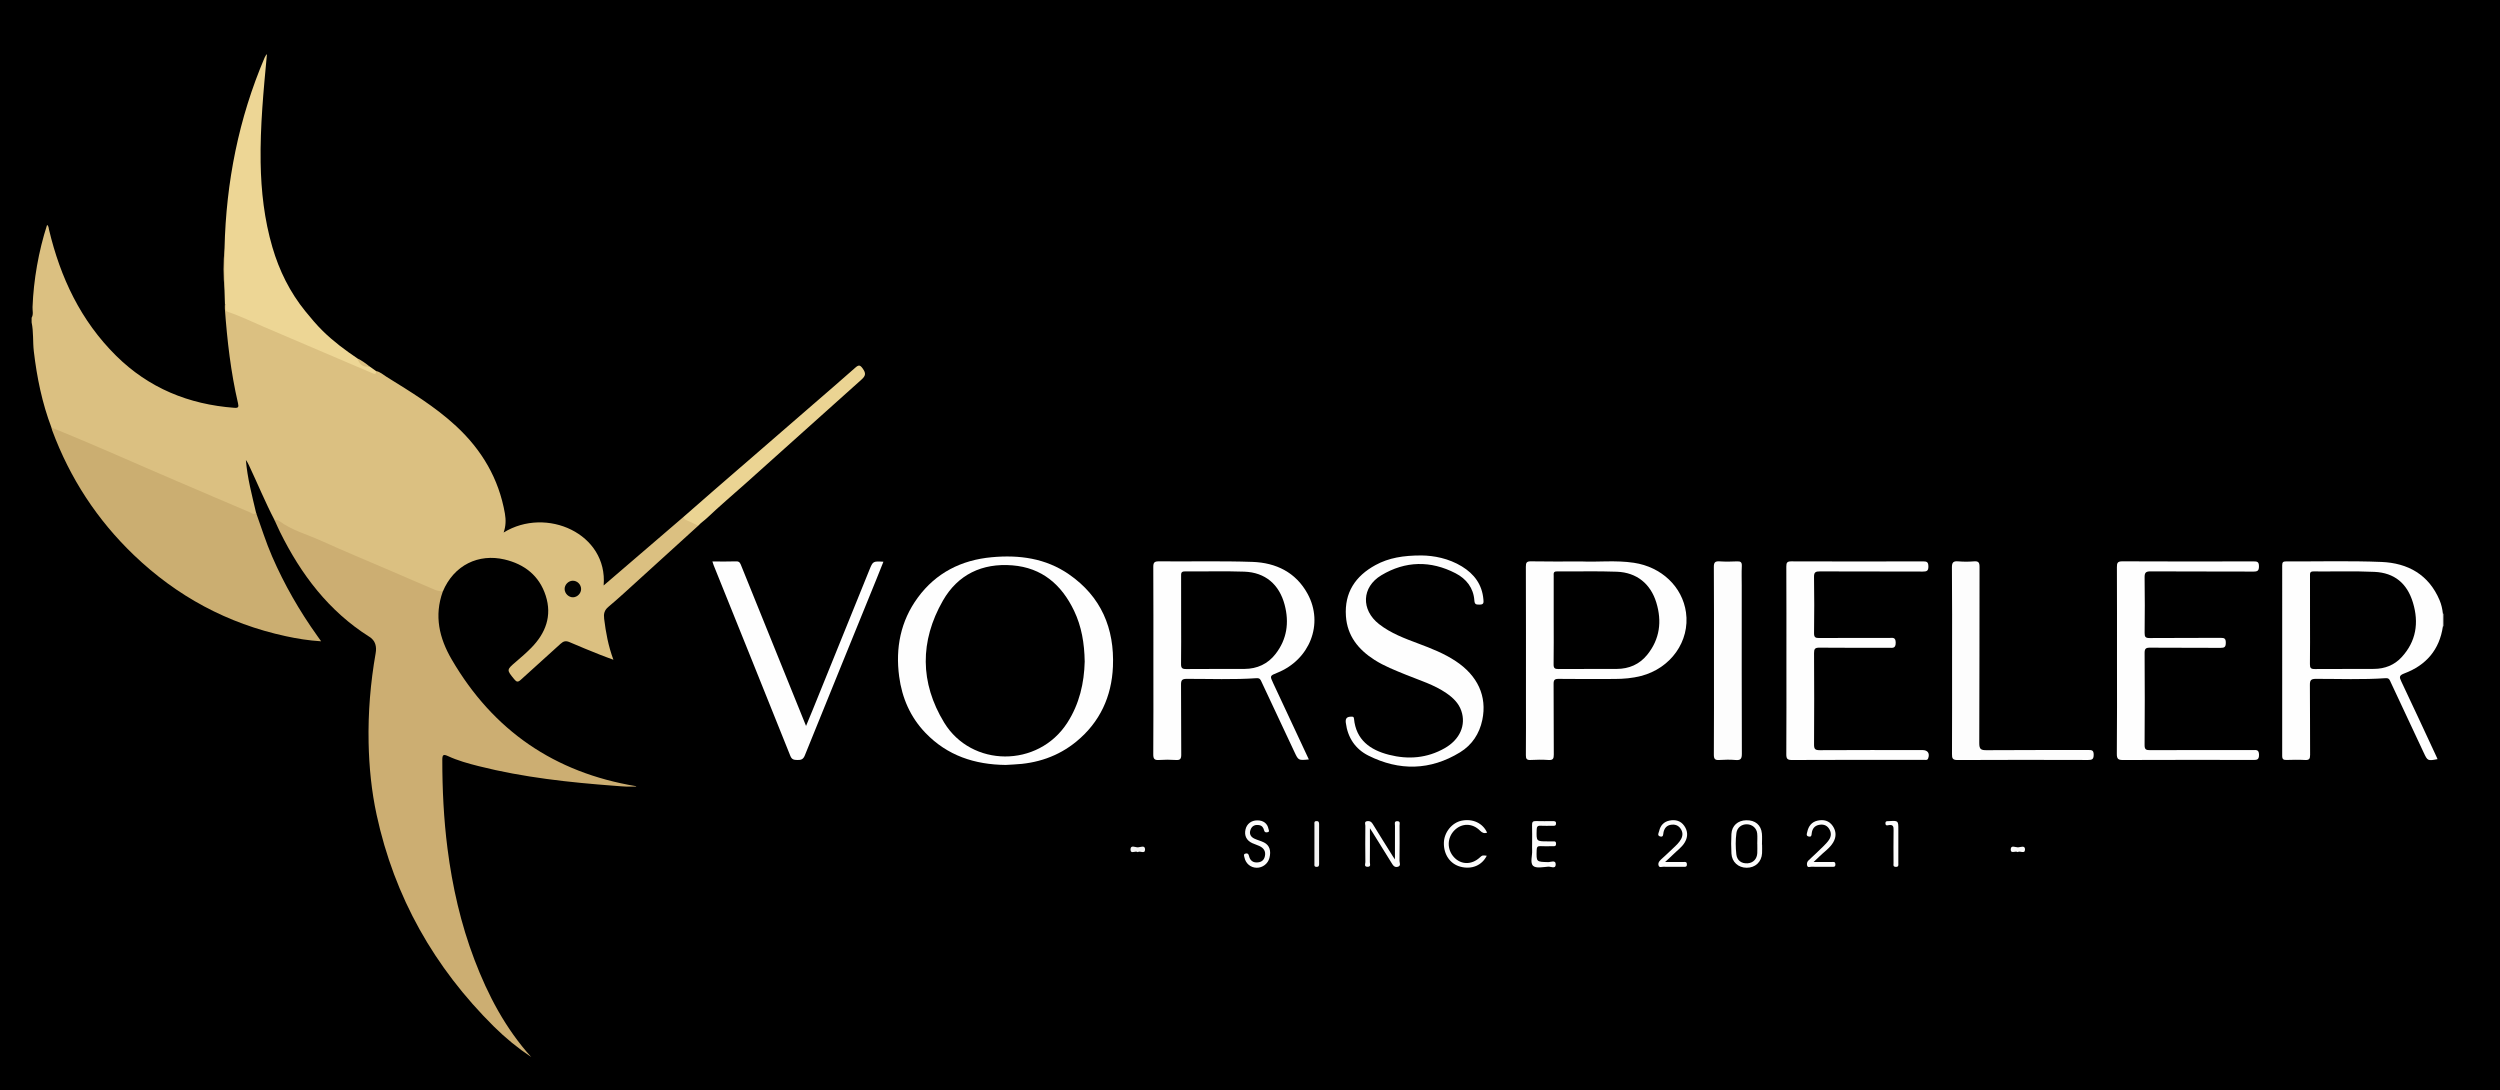
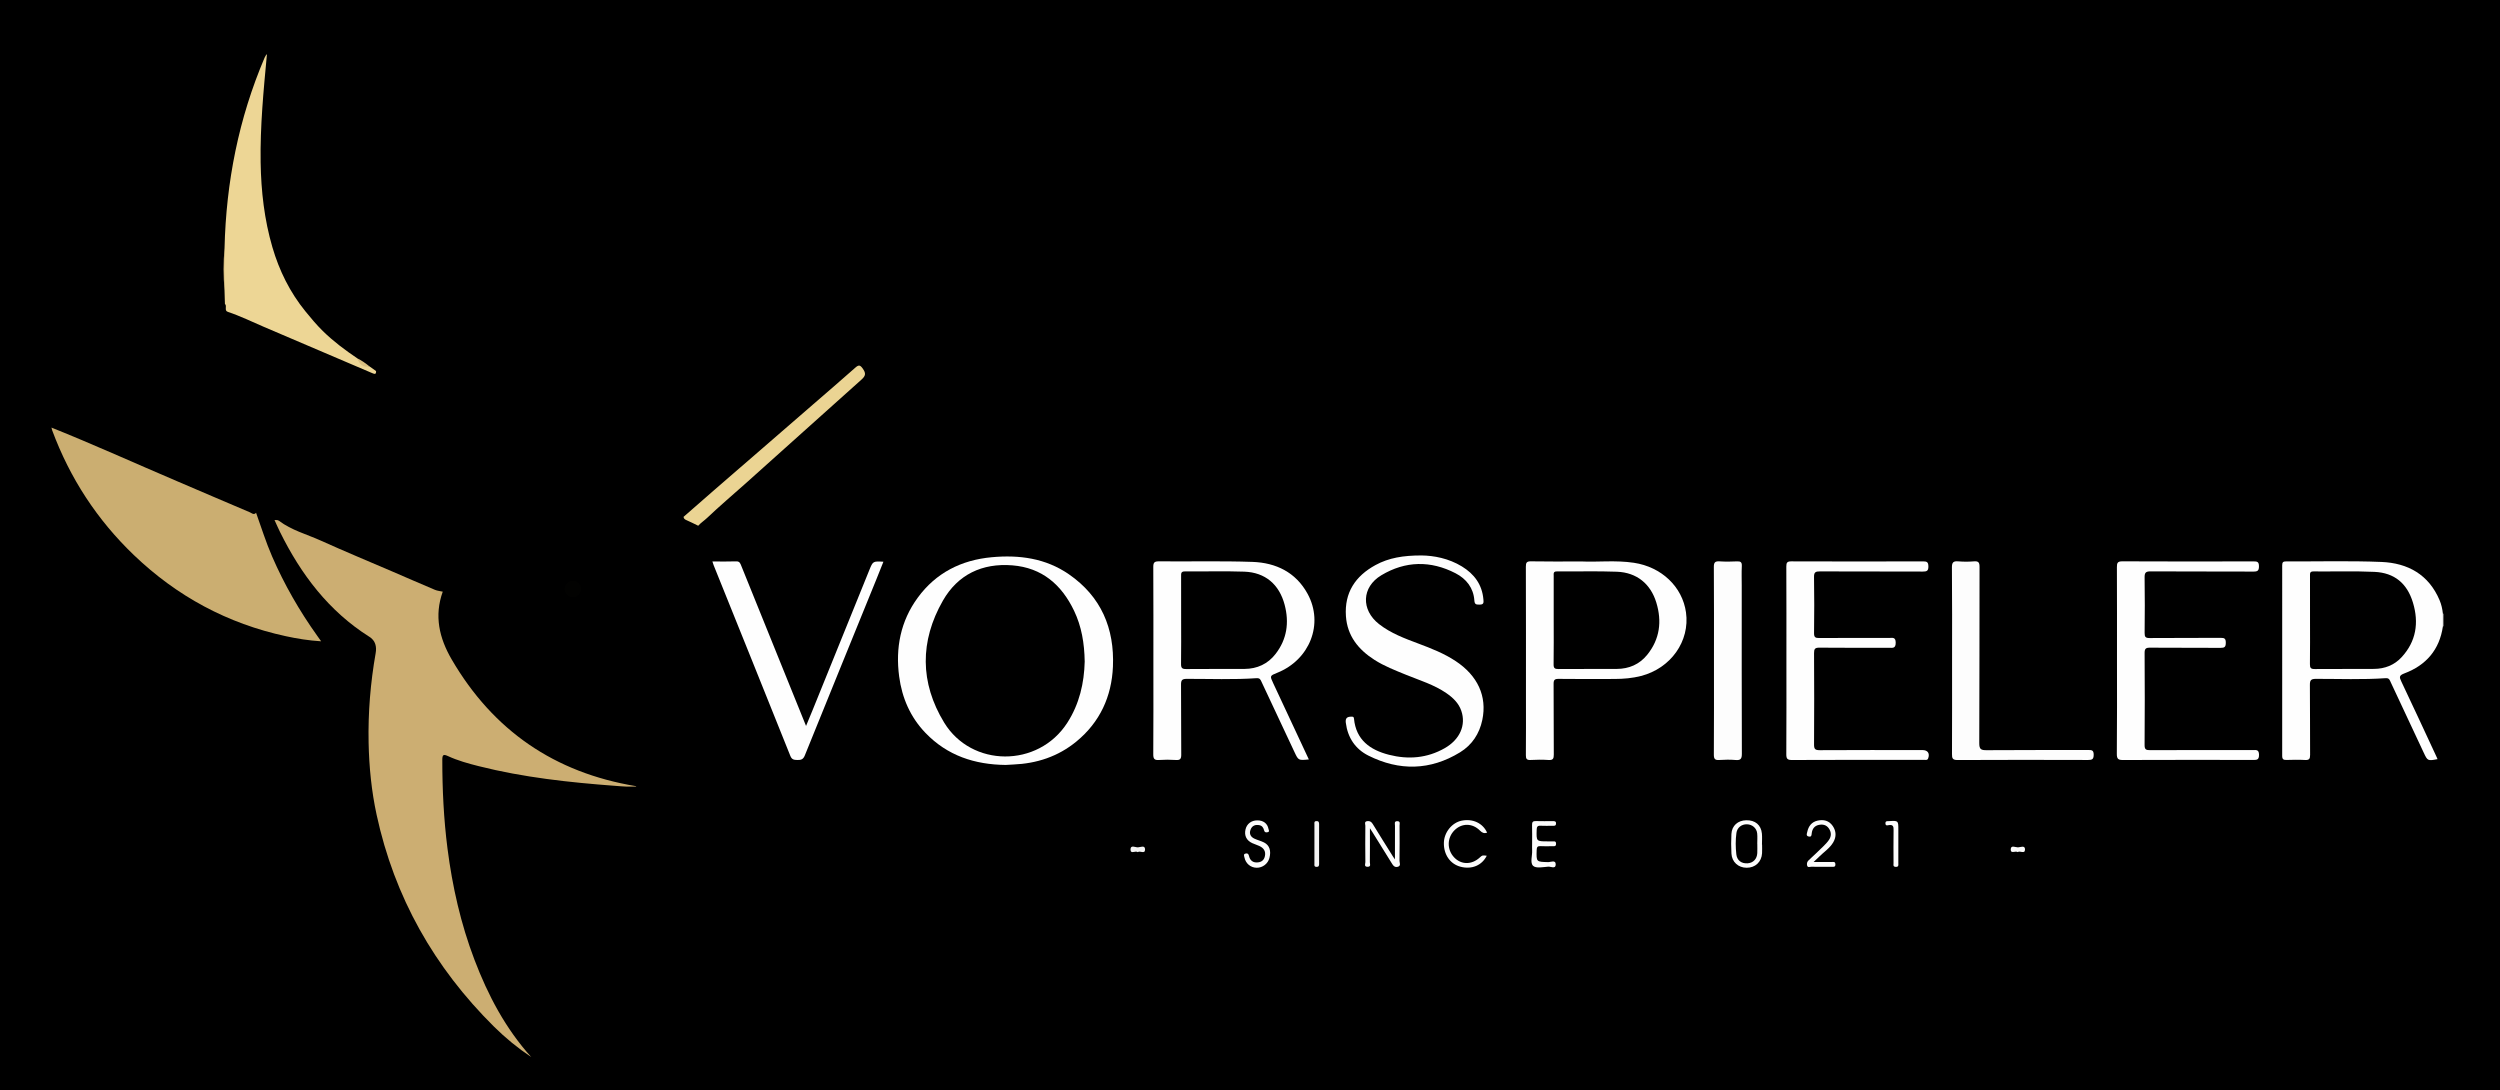
<svg xmlns="http://www.w3.org/2000/svg" version="1.1" id="Layer_1" x="0px" y="0px" width="2162.891px" height="943.451px" viewBox="0 0 2162.891 943.451" enable-background="new 0 0 2162.891 943.451" xml:space="preserve">
  <rect x="-29.999" y="-29.999" fill-rule="evenodd" clip-rule="evenodd" width="2227.389" height="986.95" />
  <g>
    <path fill-rule="evenodd" clip-rule="evenodd" d="M2114.356,541.918c0,123.146-0.018,246.294,0.088,369.44   c0.003,3.64-0.64,4.662-4.527,4.662c-692.721-0.106-1385.442-0.106-2078.164,0.005c-3.979,0.001-4.479-1.152-4.478-4.71   c0.091-210.799,0.082-421.599,0.082-632.397c2.82,0.545,2.341,2.931,2.357,4.72c0.267,29.271,6.21,57.492,15.572,85.084   c10.133,29.78,25.383,56.779,44.868,81.374c30.82,38.903,69.041,68.137,115.292,86.398c21.584,8.521,43.918,14.513,67.181,16.444   c0.492,0.041,0.987,0.09,1.87-0.406c-23.808-33.456-42.282-69.567-54.094-108.958c-3.594-13.155-6.604-26.439-8.757-39.906   c-0.376-2.352-1.655-5.822,1.271-6.531c2.18-0.528,2.87,3.113,3.825,5.167c7.279,15.667,14.118,31.537,21.793,47.021   c11.063,23.822,24.102,46.342,41.589,66.19c11.232,12.749,24.09,23.46,38.051,32.92c6.747,4.571,9.312,10.365,7.93,18.362   c-3.378,19.55-4.992,39.232-5.583,59.102c-1.178,39.548,4.17,78.059,16.474,115.569c14.51,44.236,37.479,83.825,66.992,119.712   c7.947,9.664,16.38,18.887,25.521,27.419c8.488,7.924,17.593,15.149,24.66,21.057c-6.766-6.921-13.507-16.805-19.768-26.997   c-18.946-30.842-30.997-64.448-39.696-99.414c-5.812-23.354-9.243-47.092-11.352-70.99c-1.593-18.057-2.565-36.196-2.291-54.355   c0.085-5.626,1.73-6.964,6.683-4.973c24.963,10.035,51.264,14.52,77.624,18.529c19.244,2.928,38.621,4.952,58.07,6.258   c7.77,0.521,15.612,0.908,21.425,2.386c-8.187-1.088-18.106-2.985-27.77-6.042c-9.857-3.12-19.57-6.609-28.859-11.219   c-9.11-4.52-18.176-9.087-26.682-14.719c-8.63-5.712-17.083-11.678-24.751-18.61c-22.613-20.445-41.412-43.839-53.753-71.941   c-6.588-15.004-6.819-30.377-1.159-45.795c8.589-21.533,28.06-33.412,50.874-29.771c23.187,3.699,40.182,19.086,42.622,43.06   c1.302,12.796-3.563,23.882-12.191,33.221c-5.987,6.48-12.278,12.703-19.354,18.015c-3.102,2.329-3.792,4.411-0.721,7.163   c0.865,0.774,1.574,1.725,2.243,2.678c1.705,2.43,3.353,2.053,5.316,0.194c10.273-9.72,21.252-18.668,31.412-28.506   c3.904-3.78,7.604-4.993,12.95-2.737c8.738,3.687,17.498,7.344,26.306,10.877c2.125,0.853,4.214,1.845,7.208,2.563   c-3.749-10.614-5.514-21.058-7.057-31.566c-0.758-5.154-0.007-9.112,4.201-12.864c16.141-14.39,32.212-28.859,48.262-43.351   c9.753-8.807,19.664-17.444,29.169-26.521c8.436-8.509,17.597-16.232,26.51-24.221c12.752-11.426,25.838-22.471,38.514-33.99   c15.018-13.646,30.128-27.193,45.271-40.702c10.427-9.301,20.669-18.808,31.238-27.951c1.369-1.184,2.699-2.46,2.213-4.675   c-1.101-5.003-3.573-5.917-7.444-2.484c-23.528,20.862-47.479,41.24-71.229,61.846c-22.993,19.947-45.875,40.031-69.209,59.583   c-2.542,2.13-3.961,5.445-7.261,6.737c-16.113,13.696-32.025,27.62-47.995,41.476c-5.533,4.801-11.256,9.384-16.594,14.413   c-1.201,1.132-2.682,2.397-4.422,1.653c-1.828-0.782-1.565-2.798-1.584-4.41c-0.325-27.632-20.846-43.408-44.823-47.449   c-12.971-2.187-24.763,0.772-36.326,6.049c-1.328,0.605-2.661,1.926-4.148,0.996c-1.656-1.035-0.612-2.723-0.344-4.101   c0.939-4.818,0.711-9.579-0.208-14.386c-6.082-31.818-22.716-57.255-47.121-77.975c-19.39-16.461-41.085-29.538-62.823-42.537   c-2.363-1.215-4.491-2.786-6.593-4.396c-3.563-2.493-7.105-5.015-10.949-7.082c-38.212-24.574-63.742-58.393-75.019-102.668   c-4.664-18.309-6.742-36.909-8.031-55.742c-1.668-24.365,0.263-48.521,2.007-72.739c0.703-9.755,1.469-19.489,2.542-27.498   c-8.646,21.593-16.742,45.185-22.148,69.617c-5.33,24.085-9.269,48.362-10.578,73.06c-0.369,6.957-0.412,13.968-1.321,20.909   c-0.756,11.728-0.957,23.446,0.143,35.156c0.679,3.802,0.393,7.642,0.438,11.465c0.414,15.481,2.1,30.858,4.201,46.184   c1.81,13.204,3.952,26.361,6.885,39.38c1.124,4.984-0.392,6.614-5.288,6.254c-21.499-1.587-42.124-6.672-61.464-16.237   c-29.688-14.683-52.062-37.292-69.308-65.246c-14.124-22.893-23.972-47.528-29.816-73.539c-4.188,11.36-9.475,37.579-10.385,49.795   c-0.532,7.146-1.068,14.269-1.022,21.439c0.012,1.779,0.553,4.159-2.281,4.71c0-78.652,0.026-157.306-0.09-235.958   c-0.005-3.331,0.538-4.142,4.047-4.141c693.044,0.103,1386.088,0.103,2079.132-0.005c3.602-0.001,3.995,0.957,3.993,4.19   c-0.093,163.972-0.082,327.942-0.082,491.913c-0.592,0.313-1.099,0.21-1.524-0.305c-1.001-1.391-1.308-3.046-1.721-4.653   c-5.604-21.787-20.98-32.689-41.825-37.331c-5.195-1.157-10.542-1.324-15.898-1.304c-23.485,0.088-46.971,0.028-70.456,0.044   c-6.96,0.005-7.122,0.154-7.124,6.864c-0.011,51.468-0.013,102.936,0.001,154.403c0.002,7.519,0.325,7.803,7.912,7.834   c2.499,0.01,4.998,0.041,7.495-0.01c5.149-0.104,5.654-0.54,5.672-5.824c0.061-17.489,0.02-34.979,0.024-52.467   c0-1.666-0.038-3.333,0.028-4.997c0.224-5.6,1.164-6.613,6.926-6.662c12.991-0.108,25.984-0.1,38.976-0.006   c6.009,0.043,11.974-0.297,17.934-0.986c4.719-0.545,7.551,1.339,9.672,5.872c8.891,19.002,17.638,38.073,26.737,56.978   c0.578,1.201,1.171,2.396,1.803,3.568c1.295,2.401,3.008,5.513,5.906,3.9c3.121-1.735-0.017-4.361-0.901-6.295   c-9.216-20.137-18.675-40.161-27.991-60.252c-2.2-4.745-1.808-5.732,3.415-7.725c11.816-4.507,20.867-12.179,27.375-23.004   c3.062-5.093,3.504-11.09,6.034-16.346C2113.254,541.702,2113.766,541.604,2114.356,541.918z" />
-     <path fill-rule="evenodd" clip-rule="evenodd" fill="#DBC081" d="M44.509,369.924c-8.089-21.272-12.579-43.354-15.237-65.903   c-0.985-8.358-0.165-16.825-1.917-25.103c0-1.333,0-2.667,0-4c1.745-2.951,0.682-6.174,0.798-9.256   c0.884-23.409,5.216-48.252,12.572-71.079c1.467,1.078,1.349,2.72,1.693,4.168c9.826,41.384,27.421,78.698,57.988,108.981   c28.265,28.003,62.796,42.11,102.203,45.081c3.577,0.27,4.102-0.537,3.3-3.984c-6.263-26.947-9.38-54.35-11.371-81.898   c-0.095-1.32,0.035-2.657,0.06-3.987c0.166,0.021,0.461,0.005,0.477,0.064c1.609,6.021,7.056,7.092,11.753,9.101   c37.012,15.824,74.012,31.675,111.006,47.539c2.344,1.006,4.668,2.782,7.506,1.375c3.541,0.642,6.1,3.133,8.992,4.931   c20.92,13.002,42.009,25.769,60.214,42.622c22.32,20.662,37.019,45.545,42.273,75.72c0.949,5.455,0.863,10.858-1.109,16.424   c36.988-22.795,90.306,1.057,86.535,45.812c23.46-20.147,46.298-39.761,69.135-59.373c2.745,1.789,5.902,2.75,8.737,4.353   c1.518,0.858,3.432,1.282,3.94,3.342c-16.834,15.301-33.651,30.617-50.507,45.894c-8.998,8.155-17.887,16.446-27.181,24.251   c-3.585,3.011-4.21,6.075-3.688,10.355c1.435,11.732,3.514,23.294,8.009,35.434c-4.398-1.646-8.036-2.919-11.604-4.361   c-8.771-3.544-17.571-7.026-26.229-10.83c-3.189-1.401-5.292-1.007-7.861,1.36c-11.375,10.483-23.021,20.672-34.407,31.145   c-2.416,2.222-3.644,2.076-5.669-0.408c-6.737-8.262-6.776-8.126,1.475-15.185c4.546-3.889,9.092-7.819,13.274-12.087   c12.423-12.677,18.085-27.587,12.463-45.059c-5.578-17.333-18.42-27.318-35.75-31.362c-22.059-5.147-43.586,4.525-53.335,27.883   c-3.069,1.499-5.864,0.115-8.554-1.031c-38.392-16.355-76.653-33.013-115.025-49.415c-7.636-3.264-15.445-6.18-21.981-11.532   c-8.056-15.455-14.654-31.59-22.095-47.332c-0.753-1.595-1.567-3.161-2.67-4.629c1.266,15.581,5.282,30.581,8.816,45.674   c0.484,1.866-0.864,1.888-2.015,1.854c-1.865-0.054-3.514-0.924-5.194-1.646c-36.503-15.672-73.038-31.27-109.535-46.954   c-18.935-8.138-37.751-16.549-56.873-24.246C46.515,372.058,45.16,371.44,44.509,369.924z" />
    <path fill-rule="evenodd" clip-rule="evenodd" fill="#646464" d="M2113.479,530.846c0.282,0.145,0.574,0.168,0.877,0.072   c0,3.667,0,7.333,0,11l-0.446-0.054l-0.431,0.126C2111.051,538.275,2111.051,534.561,2113.479,530.846z" />
    <path fill-rule="evenodd" clip-rule="evenodd" fill="#CCAE72" d="M237.489,449.902c1.312,0.076,2.693-0.221,3.859,0.66   c10.89,8.235,24.083,11.666,36.258,17.176c20.399,9.23,41.104,17.788,61.673,26.643c12.344,5.313,24.653,10.706,37.037,15.926   c2.093,0.882,4.48,1.067,6.732,1.574c-7.516,20.905-3.058,40.14,7.769,58.7c35.892,61.535,89.05,97.86,159.21,109.532   c0.141,0.023,0.258,0.193,0.537,0.415c-3.123,0-6.102,0.081-9.075-0.022c-2.992-0.104-5.979-0.38-8.966-0.604   c-39.862-2.977-79.541-7.257-118.412-17.075c-9.022-2.279-18.024-4.759-26.494-8.669c-3.949-1.823-4.953-1.288-4.953,3.189   c-0.002,25.666,1.226,51.234,4.481,76.718c4.211,32.954,11.508,65.148,23.326,96.22c11.698,30.755,26.859,59.551,49.136,84.233   c-11.593-7.755-22.362-16.545-32.236-26.332c-51.651-51.195-86.124-111.997-101.53-183.258c-4.438-20.53-6.507-41.38-6.935-62.415   c-0.529-26.048,1.615-51.839,6.106-77.479c0.973-5.548-0.143-10.764-5.327-14.031c-35.236-22.214-59.238-53.99-77.413-90.741   C240.588,456.854,239.08,453.357,237.489,449.902z" />
    <path fill-rule="evenodd" clip-rule="evenodd" fill="#CBAE71" d="M44.509,369.924c36.523,14.62,72.337,30.901,108.52,46.32   c21.07,8.979,42.088,18.081,63.188,26.99c1.536,0.648,3.403,2.672,5.324,0.381c4.542,12.623,8.507,25.449,13.871,37.782   c10.58,24.323,23.689,47.187,39.104,68.749c0.946,1.323,1.887,2.65,3.331,4.68c-10.835-0.674-20.716-2.291-30.506-4.407   c-50.493-10.919-94.257-34.485-131.523-70.207c-31.859-30.538-55.331-66.567-70.676-107.918   C44.858,371.531,44.717,370.715,44.509,369.924z" />
    <path fill-rule="evenodd" clip-rule="evenodd" fill="#FEFEFE" d="M870.045,661.794c-26.697-0.283-50.418-8.008-69.346-27.695   c-13.151-13.679-20.324-30.28-22.791-48.854c-3.275-24.668,1.216-47.842,16.077-68.155c15.758-21.541,37.754-32.589,64.028-35.006   c23.715-2.181,46.552,0.826,66.728,14.747c27.951,19.286,39.522,46.856,38.12,79.916c-1.098,25.866-11.26,48.063-31.611,64.777   c-15.843,13.011-34.373,19.092-54.739,19.904C874.355,661.514,872.201,661.67,870.045,661.794z" />
    <path fill-rule="evenodd" clip-rule="evenodd" fill="#FEFEFE" d="M1132.35,657.032c-9.008,0.896-9.011,0.897-12.437-6.396   c-9.454-20.132-18.916-40.259-28.342-60.403c-0.92-1.967-1.392-3.714-4.454-3.503c-20.128,1.393-40.294,0.557-60.444,0.59   c-4.029,0.007-4.933,1.188-4.897,5.032c0.188,20.159-0.017,40.321,0.181,60.48c0.037,3.785-0.979,4.935-4.729,4.675   c-4.809-0.333-9.676-0.338-14.484-0.001c-3.911,0.274-5.022-0.91-4.993-4.913c0.191-25.824,0.098-51.65,0.098-77.477   c0-28.158,0.07-56.316-0.083-84.474c-0.021-3.799,0.794-5.033,4.856-4.995c26.988,0.254,54.001-0.438,80.961,0.483   c20.379,0.696,37.6,9.055,47.758,27.752c14.044,25.845,1.842,56.871-26.282,68.16c-6.558,2.632-6.541,2.624-3.472,9.186   C1111.779,613.01,1121.958,634.798,1132.35,657.032z" />
    <path fill-rule="evenodd" clip-rule="evenodd" fill="#FEFEFE" d="M2113.479,530.846c0,3.715,0,7.43,0,11.145   c-2.955,20.186-14.527,33.532-33.253,40.577c-4.744,1.784-4.517,3.219-2.689,7.059c10.194,21.431,20.13,42.982,30.152,64.494   c0.397,0.854,0.766,1.722,1.177,2.65c-8.484,1.624-8.628,1.543-11.947-5.55c-9.495-20.289-18.996-40.575-28.513-60.854   c-0.876-1.866-1.272-3.865-4.401-3.646c-20.122,1.411-40.283,0.563-60.428,0.597c-4.197,0.007-5.197,1.188-5.153,5.281   c0.22,20.154,0.017,40.312,0.18,60.467c0.028,3.46-0.836,4.64-4.389,4.438c-5.313-0.302-10.659-0.185-15.986-0.033   c-2.657,0.075-3.774-0.533-3.77-3.543c0.089-54.972,0.084-109.943,0.008-164.914c-0.003-2.72,0.926-3.318,3.44-3.307   c27.483,0.128,54.999-0.652,82.438,0.465c22.755,0.926,40.896,10.867,50.282,33.102   C2112.194,522.983,2113.035,526.863,2113.479,530.846z" />
    <path fill-rule="evenodd" clip-rule="evenodd" fill="#EDD695" d="M325.342,321.022c0.2,3.071-1.226,2.695-3.336,1.776   c-8.809-3.838-17.677-7.54-26.515-11.313c-22.399-9.563-44.783-19.163-67.195-28.696c-10.359-4.407-20.464-9.42-31.185-12.979   c-3.439-1.142-0.389-5.031-2.512-6.867c-0.121-3.916-0.243-7.832-0.364-11.749c-0.587-12.162-0.627-24.323,0.024-36.485   c1.349-57.131,12.238-112.254,34.714-164.938c0.321-0.752,0.746-1.464,1.181-2.158c0.167-0.268,0.498-0.434,0.784-0.671   c-2.908,31.156-5.942,62.265-5.449,93.601c0.393,24.909,3.217,49.57,10.194,73.398c5.896,20.133,15.127,38.953,28.611,55.487   c4.794,5.878,9.604,11.667,15.011,16.967c9.165,8.98,19.396,16.614,30.02,23.753c2.492,3.59,5.508,6.386,10.162,6.697   C321.439,318.238,323.391,319.63,325.342,321.022z" />
    <path fill-rule="evenodd" clip-rule="evenodd" fill="#FEFEFE" d="M1368.529,485.75c13.077,0.683,29.104-1.248,45.021,1.14   c23.951,3.594,41.987,20.776,45.097,42.906c3.501,24.916-13.122,48.392-38.919,55.026c-7.472,1.922-15.084,2.554-22.751,2.583   c-16.161,0.063-32.323,0.129-48.482-0.066c-3.504-0.042-4.417,0.898-4.388,4.388c0.169,20.324-0.006,40.652,0.166,60.978   c0.031,3.586-0.626,5.089-4.572,4.81c-5.14-0.363-10.336-0.304-15.484-0.013c-3.396,0.191-4.13-1.019-4.099-4.219   c0.157-15.993,0.071-31.989,0.071-47.983c0-38.321,0.053-76.642-0.085-114.962c-0.014-3.622,0.695-4.77,4.558-4.692   C1338.317,485.916,1351.983,485.75,1368.529,485.75z" />
    <path fill-rule="evenodd" clip-rule="evenodd" fill="#FEFEFE" d="M1229.837,480.554c10.563,0.122,23.394,2.437,34.941,9.504   c10.664,6.527,17.503,15.661,18.595,28.508c0.21,2.479,0.532,4.556-3.202,4.506c-2.745-0.037-4.363,0.202-4.617-3.537   c-0.742-10.925-6.985-18.771-16.28-23.572c-21.567-11.141-43.418-10.745-64.208,1.732c-17.122,10.276-17.676,29.965-1.992,42.249   c10.225,8.008,22.276,12.441,34.236,16.925c11.062,4.147,22.003,8.464,31.923,14.992c19.246,12.663,27.451,30.595,23.192,50.998   c-2.501,11.981-8.927,21.693-19.254,28.017c-25.761,15.774-52.55,16.251-79.304,2.844c-11.298-5.661-17.912-15.53-19.541-28.433   c-0.517-4.087,1.249-5.271,4.872-5.255c1.34,0.005,2.042,0.03,2.203,1.72c1.757,18.448,14.023,27.101,30.277,31.258   c16.688,4.27,33.072,2.959,48.286-5.753c13.113-7.511,18.496-19.959,14.305-32.239c-2.313-6.773-7.241-11.42-12.969-15.361   c-10.67-7.344-23.007-11.021-34.822-15.844c-9.378-3.827-18.851-7.482-27.426-12.965c-13.865-8.863-23.457-20.717-24.623-37.768   c-1.393-20.364,8.129-34.689,25.601-44.212C1201.561,482.583,1214.112,480.538,1229.837,480.554z" />
    <path fill-rule="evenodd" clip-rule="evenodd" fill="#FEFEFE" d="M1545.523,571.604c0-27.158,0.062-54.317-0.078-81.476   c-0.018-3.424,0.771-4.474,4.347-4.461c37.988,0.134,75.978,0.122,113.966,0.014c3.31-0.01,4.52,0.598,4.594,4.266   c0.081,4.003-1.382,4.565-4.883,4.551c-29.657-0.125-59.316-0.013-88.974-0.146c-3.719-0.017-5.151,0.666-5.081,4.834   c0.271,16.158,0.227,32.324,0.021,48.483c-0.046,3.586,1.023,4.357,4.442,4.33c20.159-0.163,40.32-0.09,60.481-0.069   c2.79,0.003,5.686-1.056,5.726,4.085c0.042,5.381-3.003,4.405-6.029,4.407c-19.994,0.009-39.989,0.114-59.981-0.091   c-3.854-0.04-4.657,1.112-4.635,4.776c0.16,26.324,0.168,52.651-0.005,78.976c-0.025,3.853,0.863,4.961,4.856,4.936   c29.657-0.185,59.315-0.102,88.973-0.098c4.558,0,6.484,2.902,4.902,7.158c-0.674,1.813-2.112,1.312-3.319,1.32   c-6.997,0.053-13.995,0.027-20.993,0.027c-31.157,0-62.315-0.071-93.472,0.09c-3.91,0.02-4.981-0.971-4.954-4.937   C1545.611,625.588,1545.523,598.596,1545.523,571.604z" />
    <path fill-rule="evenodd" clip-rule="evenodd" fill="#FEFEFE" d="M1831.523,571.2c0-26.824,0.061-53.649-0.072-80.474   c-0.018-3.626,0.498-5.111,4.742-5.09c37.819,0.194,75.642,0.146,113.462,0.055c3.156-0.008,4.689,0.314,4.695,4.156   c0.006,3.827-1.107,4.679-4.779,4.66c-29.656-0.147-59.314,0.003-88.971-0.18c-4.176-0.025-5.239,1.137-5.176,5.25   c0.245,15.991,0.205,31.989,0.016,47.982c-0.04,3.435,0.74,4.479,4.329,4.446c20.491-0.184,40.986-0.002,61.478-0.174   c3.452-0.029,4.438,0.778,4.422,4.318c-0.016,3.579-1.126,4.376-4.531,4.35c-20.326-0.153-40.654,0.021-60.979-0.163   c-3.708-0.033-4.753,0.882-4.728,4.683c0.178,26.49,0.196,52.983-0.017,79.473c-0.032,3.997,1.277,4.519,4.788,4.502   c29.656-0.136,59.313-0.065,88.971-0.096c2.883-0.003,5.163-0.481,5.233,4.079c0.074,4.799-2.301,4.476-5.469,4.472   c-37.321-0.039-74.643-0.091-111.963,0.067c-4.184,0.019-5.629-0.688-5.583-5.345   C1831.661,625.185,1831.523,598.191,1831.523,571.2z" />
    <path fill-rule="evenodd" clip-rule="evenodd" fill="#FEFEFE" d="M616.325,485.751c7.261,0,13.923,0.179,20.566-0.081   c2.975-0.116,3.568,1.697,4.38,3.706c12.001,29.691,24.009,59.381,36.017,89.07c6.522,16.128,13.05,32.254,20.073,49.613   c2.269-5.487,4.128-9.91,5.93-14.356c16.263-40.136,32.515-80.275,48.771-120.414c3.172-7.832,3.174-7.832,12.233-7.303   c-2.05,5.13-4.007,10.102-6.021,15.051c-20.697,50.875-41.439,101.732-62.03,152.65c-1.34,3.313-3.26,3.915-6.396,3.819   c-2.829-0.086-4.747-0.212-6.069-3.518c-22.005-55.004-44.188-109.938-66.323-164.89   C617.092,488.199,616.83,487.258,616.325,485.751z" />
    <path fill-rule="evenodd" clip-rule="evenodd" fill="#FDFDFD" d="M1688.847,571.939c0-26.986,0.133-53.974-0.128-80.957   c-0.044-4.615,1.342-5.662,5.566-5.315c4.467,0.366,9.013,0.371,13.479-0.004c3.99-0.336,4.86,1.032,4.851,4.888   c-0.135,50.808,0.009,101.615-0.238,152.421c-0.025,5.278,1.521,6.095,6.303,6.058c29.316-0.225,58.636-0.077,87.954-0.165   c3.057-0.009,4.732,0.116,4.73,4.076c-0.002,3.969-1.362,4.569-4.882,4.558c-37.646-0.115-75.295-0.153-112.941,0.042   c-4.284,0.022-4.779-1.523-4.762-5.143C1688.905,625.579,1688.847,598.759,1688.847,571.939z" />
    <path fill-rule="evenodd" clip-rule="evenodd" fill="#FDFDFD" d="M1482.844,571.437c0-26.974,0.093-53.947-0.1-80.919   c-0.029-4.035,1.159-5.1,4.996-4.85c4.975,0.324,9.995,0.267,14.977,0.012c3.202-0.163,4.4,0.684,4.229,4.087   c-0.287,5.646-0.078,11.318-0.078,16.979c0,48.452-0.069,96.904,0.115,145.355c0.017,4.489-1.135,5.799-5.515,5.418   c-4.627-0.402-9.333-0.339-13.973-0.012c-3.719,0.263-4.769-0.844-4.744-4.652C1482.926,625.717,1482.844,598.576,1482.844,571.437   z" />
    <path fill-rule="evenodd" clip-rule="evenodd" fill="#EBD493" d="M604.06,454.852c-3.423-1.649-6.805-3.396-10.289-4.9   c-1.376-0.595-2.247-1.298-2.389-2.794c8.182-7.152,16.34-14.332,24.55-21.451c29.024-25.171,58.069-50.319,87.103-75.479   c12.327-10.684,24.717-21.297,36.918-32.122c2.89-2.563,4.167-2.503,6.497,0.815c2.813,4.006,2.624,6.151-1.188,9.542   c-33.459,29.758-66.586,59.89-100.038,89.654c-11.176,9.944-22.573,19.626-33.433,29.932   C609.337,450.377,606.37,452.267,604.06,454.852z" />
    <path fill-rule="evenodd" clip-rule="evenodd" fill="#FCFCFC" d="M1185.195,716.582c0,10.726,0.057,20.01-0.057,29.292   c-0.019,1.479,1.28,4.032-1.985,4.03c-3.323-0.002-1.886-2.603-1.902-4.024c-0.126-10.488-0.114-20.979-0.013-31.468   c0.014-1.379-1.178-3.551,1.537-3.986c2.19-0.353,3.626,0.415,4.857,2.445c5.773,9.512,11.732,18.91,17.631,28.346   c0.414,0.661,0.876,1.293,1.576,2.322c0-10.063-0.037-19.603,0.037-29.14c0.013-1.58-0.998-4.095,2.161-3.944   c2.732,0.13,1.788,2.372,1.798,3.814c0.069,10.156,0.12,20.314-0.046,30.468c-0.027,1.69,1.48,4.219-1.308,5.119   c-3.078,0.995-4.362-1.328-5.709-3.515c-5.399-8.771-10.861-17.502-16.304-26.246   C1186.973,719.299,1186.45,718.518,1185.195,716.582z" />
    <path fill-rule="evenodd" clip-rule="evenodd" fill="#FCFCFC" d="M1524.481,730.686c0,2.497,0.11,4.999-0.021,7.489   c-0.395,7.516-5.875,12.626-13.364,12.57c-7.238-0.054-12.736-4.976-13.136-12.264c-0.31-5.643-0.31-11.328-0.013-16.971   c0.376-7.161,5.535-11.719,12.847-11.866c7.741-0.156,12.836,4.081,13.536,11.563c0.293,3.133,0.049,6.316,0.049,9.478   C1524.414,730.686,1524.448,730.686,1524.481,730.686z" />
    <path fill-rule="evenodd" clip-rule="evenodd" fill="#FCFCFC" d="M1286.588,720.419c-2.435,0.77-4.183,0.217-6.092-1.729   c-6.58-6.708-15.834-6.72-22.172-0.343c-6.485,6.524-6.611,16.657-0.291,23.388c6.112,6.509,15.227,6.573,22.188,0.158   c2.19-2.019,2.19-2.019,6.067-1.559c-4.169,8.374-12.921,12.06-22.646,9.537c-8.993-2.333-14.686-10.502-14.459-20.747   c0.201-9.024,6.97-17.422,15.418-19.127C1274.205,708.059,1282.955,712.186,1286.588,720.419z" />
    <path fill-rule="evenodd" clip-rule="evenodd" fill="#FCFCFC" d="M1325.517,729.817c0-5.327,0.118-10.659-0.051-15.981   c-0.081-2.551,0.64-3.576,3.323-3.48c4.822,0.172,9.654,0.051,14.483,0.047c1.556-0.001,3.076-0.076,2.928,2.25   c-0.134,2.088-1.634,1.75-2.896,1.766c-3.495,0.042-7,0.156-10.486-0.028c-2.688-0.142-3.282,0.952-3.354,3.478   c-0.283,10.049-0.375,10.046,9.602,10.047c1.331,0,2.668-0.065,3.994,0.019c1.34,0.084,3.086-0.611,3.168,1.91   c0.091,2.835-1.867,2.201-3.395,2.229c-3.329,0.062-6.669,0.176-9.986-0.029c-2.679-0.166-3.311,0.854-3.385,3.419   c-0.298,10.284-0.389,10.124,9.956,10.407c2.229,0.062,6.65-2.324,6.515,2.2c-0.119,3.967-4.258,1.549-6.463,1.72   c-4.435,0.344-10.457,1.637-12.995-0.63c-2.949-2.634-0.679-8.752-0.939-13.35C1325.423,733.818,1325.517,731.815,1325.517,729.817   z" />
    <path fill-rule="evenodd" clip-rule="evenodd" fill="#FCFCFC" d="M1569.074,745.745c5.991,0,10.774-0.035,15.556,0.023   c1.349,0.017,3.112-0.618,3.261,1.862c0.167,2.787-1.726,2.278-3.312,2.283c-5.824,0.02-11.649,0.08-17.47-0.05   c-1.245-0.027-3.193,1.055-3.688-1.14c-0.371-1.641-0.038-3.193,1.385-4.501c4.283-3.938,8.503-7.949,12.655-12.024   c1.768-1.735,3.524-3.555,4.902-5.595c2.149-3.181,2.095-6.61-0.071-9.814c-2.132-3.151-5.295-3.859-8.813-3.098   c-3.733,0.81-5.576,3.491-6.035,7.057c-0.229,1.773-0.09,3.496-2.611,2.974c-2.641-0.547-1.542-2.695-1.266-4.01   c1.028-4.894,3.789-8.575,8.851-9.724c5.23-1.187,9.968-0.107,13.189,4.61c3.109,4.552,3.177,9.433,0.458,14.107   c-2.978,5.121-8.05,8.334-12.155,12.432C1572.625,742.422,1571.28,743.648,1569.074,745.745z" />
-     <path fill-rule="evenodd" clip-rule="evenodd" fill="#FCFCFC" d="M1440.593,745.745c6.21,0,10.995-0.017,15.778,0.01   c1.405,0.008,2.998-0.47,3.049,2.019c0.049,2.432-1.396,2.155-2.905,2.152c-5.828-0.009-11.657,0.056-17.483-0.047   c-1.359-0.024-3.313,0.917-4.006-0.834c-0.796-2.014,0.161-3.786,1.822-5.273c3.716-3.328,7.339-6.761,10.948-10.205   c2.523-2.407,5.146-4.755,6.755-7.938c1.573-3.111,1.286-6.153-0.736-8.93c-2.072-2.843-5.02-3.684-8.4-3.104   c-3.568,0.61-5.372,2.955-6.19,6.319c-0.418,1.718,0.131,4.7-3.091,3.707c-2.674-0.825-1.016-3.226-0.686-4.698   c1.066-4.748,4.036-8.016,8.916-9.005c5.112-1.038,9.714,0.142,12.813,4.599c3.12,4.485,3.257,9.336,0.525,14.104   c-2.449,4.273-6.537,7.048-9.938,10.447C1445.775,741.055,1443.651,742.908,1440.593,745.745z" />
    <path fill-rule="evenodd" clip-rule="evenodd" fill="#FBFBFB" d="M1087.676,709.746c5.231-0.057,8.877,2.654,9.756,7.382   c0.18,0.962,1.218,2.375-0.665,2.85c-1.383,0.349-2.692,0.234-3.111-1.531c-0.537-2.258-1.695-4.059-4.09-4.536   c-3.519-0.702-6.339,0.396-7.663,3.916c-1.348,3.586,0.119,6.236,3.416,7.771c2.703,1.257,5.685,1.941,8.327,3.298   c4.706,2.417,6.214,7.181,4.603,13.389c-1.298,4.997-5.897,8.519-11.051,8.46c-5.18-0.06-9.529-3.681-10.562-8.927   c-0.228-1.159-1.126-2.793,0.85-3.321c1.595-0.427,2.618-0.049,3.091,2.04c0.865,3.826,3.366,5.999,7.602,5.584   c3.429-0.335,5.488-2.16,6.17-5.502c0.877-4.297-1.169-7.038-4.9-8.738c-1.959-0.892-4.041-1.515-6.001-2.406   c-5.043-2.295-7.108-6.501-5.906-11.821C1078.636,712.805,1082.486,709.802,1087.676,709.746z" />
    <path fill-rule="evenodd" clip-rule="evenodd" fill="#FCFCFC" d="M1642.36,730.297c0,5.475,0.01,10.948-0.006,16.422   c-0.005,1.572,0.528,3.384-2.268,3.254c-2.533-0.117-1.876-1.823-1.882-3.146c-0.04-9.455-0.122-18.911,0.036-28.363   c0.052-3.073-0.127-5.22-4.083-4.609c-1.011,0.155-2.86,0.901-2.959-1.401c-0.104-2.384,1.625-1.971,3.071-2.054   c8.09-0.464,8.09-0.47,8.09,7.458C1642.36,722.004,1642.36,726.15,1642.36,730.297z" />
    <path fill-rule="evenodd" clip-rule="evenodd" fill="#F4F4F4" d="M1141.213,730.188c0,5.651-0.029,11.302,0.019,16.952   c0.014,1.669-0.101,2.901-2.313,2.829c-2.188-0.072-1.741-1.559-1.743-2.789c-0.021-11.302-0.025-22.604,0.007-33.905   c0.003-1.212-0.468-2.808,1.69-2.896c2.129-0.088,2.381,1.129,2.362,2.856C1141.175,718.886,1141.213,724.537,1141.213,730.188z" />
    <path fill-rule="evenodd" clip-rule="evenodd" fill="#F4F4F4" d="M984.304,737.236c-1.974-1.556-6.314,2.088-6.247-2.36   c0.063-4.169,4.236-1.736,6.349-1.77c2.071-0.033,6.278-2.294,6.245,1.852C990.616,739.275,986.331,735.704,984.304,737.236z" />
    <path fill-rule="evenodd" clip-rule="evenodd" fill="#FBFBFB" d="M1745.634,737.195c-1.974-1.359-6.189,1.835-6.049-2.39   c0.133-3.985,4.182-1.659,6.277-1.694c2.035-0.034,6.208-2.188,6.089,1.921C1751.832,739.187,1747.644,735.72,1745.634,737.195z" />
    <path fill-rule="evenodd" clip-rule="evenodd" fill="#DBC081" d="M194.26,214.709c-0.008,12.162-0.016,24.323-0.024,36.485   C193.18,239.032,193.104,226.87,194.26,214.709z" />
    <path fill-rule="evenodd" clip-rule="evenodd" fill="#DBC081" d="M319.488,316.846c-4.529,1.438-8.76-1.351-10.162-6.697   C313.031,311.899,316.296,314.316,319.488,316.846z" />
    <path fill-rule="evenodd" clip-rule="evenodd" fill="#020201" d="M502.754,509.556c0.047,3.675-3.148,7.036-6.839,7.195   c-3.846,0.165-7.371-3.229-7.423-7.146c-0.049-3.688,3.137-7.024,6.852-7.178C499.279,502.265,502.704,505.56,502.754,509.556z" />
    <path fill-rule="evenodd" clip-rule="evenodd" d="M938.439,572.407c-0.47,18.339-4.491,36.568-15.134,53.022   c-25.246,39.031-82.836,38.481-106.45-0.259c-21.04-34.515-21.088-70.563-1.103-105.505c12.919-22.586,33.979-32.637,60.08-30.551   c25.743,2.057,42.651,16.791,53.419,39.314C935.728,541.976,938.192,556.514,938.439,572.407z" />
    <path fill-rule="evenodd" clip-rule="evenodd" d="M1021.864,536.416c0-12.657,0.023-25.313-0.021-37.971   c-0.009-2.32-0.118-4.111,3.233-4.083c17.152,0.147,34.323-0.398,51.454,0.214c18.094,0.647,30.235,11.009,34.896,28.703   c4.036,15.327,2.006,29.742-7.857,42.478c-6.729,8.688-15.928,12.9-26.884,12.966c-16.819,0.102-33.642-0.072-50.46,0.107   c-3.507,0.037-4.494-0.962-4.439-4.445C1021.984,561.73,1021.864,549.072,1021.864,536.416z" />
    <path fill-rule="evenodd" clip-rule="evenodd" d="M1998.524,536.699c0-12.814,0.013-25.629-0.013-38.442   c-0.005-2.076-0.247-3.905,2.903-3.878c17.633,0.158,35.294-0.418,52.895,0.383c17.243,0.784,28.248,9.958,33.273,26.613   c5.257,17.422,2.813,33.567-9.895,47.294c-6.308,6.813-14.483,9.954-23.665,10.037c-17.14,0.154-34.282-0.043-51.422,0.12   c-3.306,0.031-4.198-0.924-4.151-4.185C1998.631,561.996,1998.524,549.347,1998.524,536.699z" />
    <path fill-rule="evenodd" clip-rule="evenodd" d="M1344.189,536.235c0-12.666,0.001-25.332-0.001-37.999   c-0.001-1.961-0.494-3.899,2.796-3.87c17.33,0.153,34.681-0.398,51.987,0.273c16.964,0.658,29.03,10.378,34.008,26.688   c4.958,16.244,3.059,31.65-7.9,45.19c-6.695,8.273-15.709,12.137-26.26,12.204c-16.832,0.107-33.666-0.051-50.498,0.099   c-3.185,0.028-4.271-0.698-4.215-4.088C1344.313,561.903,1344.189,549.068,1344.189,536.235z" />
    <path fill-rule="evenodd" clip-rule="evenodd" d="M1520.345,730.082c0,2.666,0.105,5.338-0.023,7.998   c-0.246,5.09-3.558,8.498-8.394,8.818c-5.309,0.352-9.146-2.475-9.732-7.819c-0.672-6.121-0.752-12.32,0.086-18.438   c0.639-4.67,4.52-7.629,9.139-7.5c4.609,0.129,8.382,3.348,8.834,7.947c0.292,2.971,0.055,5.993,0.055,8.993   C1520.322,730.082,1520.333,730.082,1520.345,730.082z" />
  </g>
</svg>